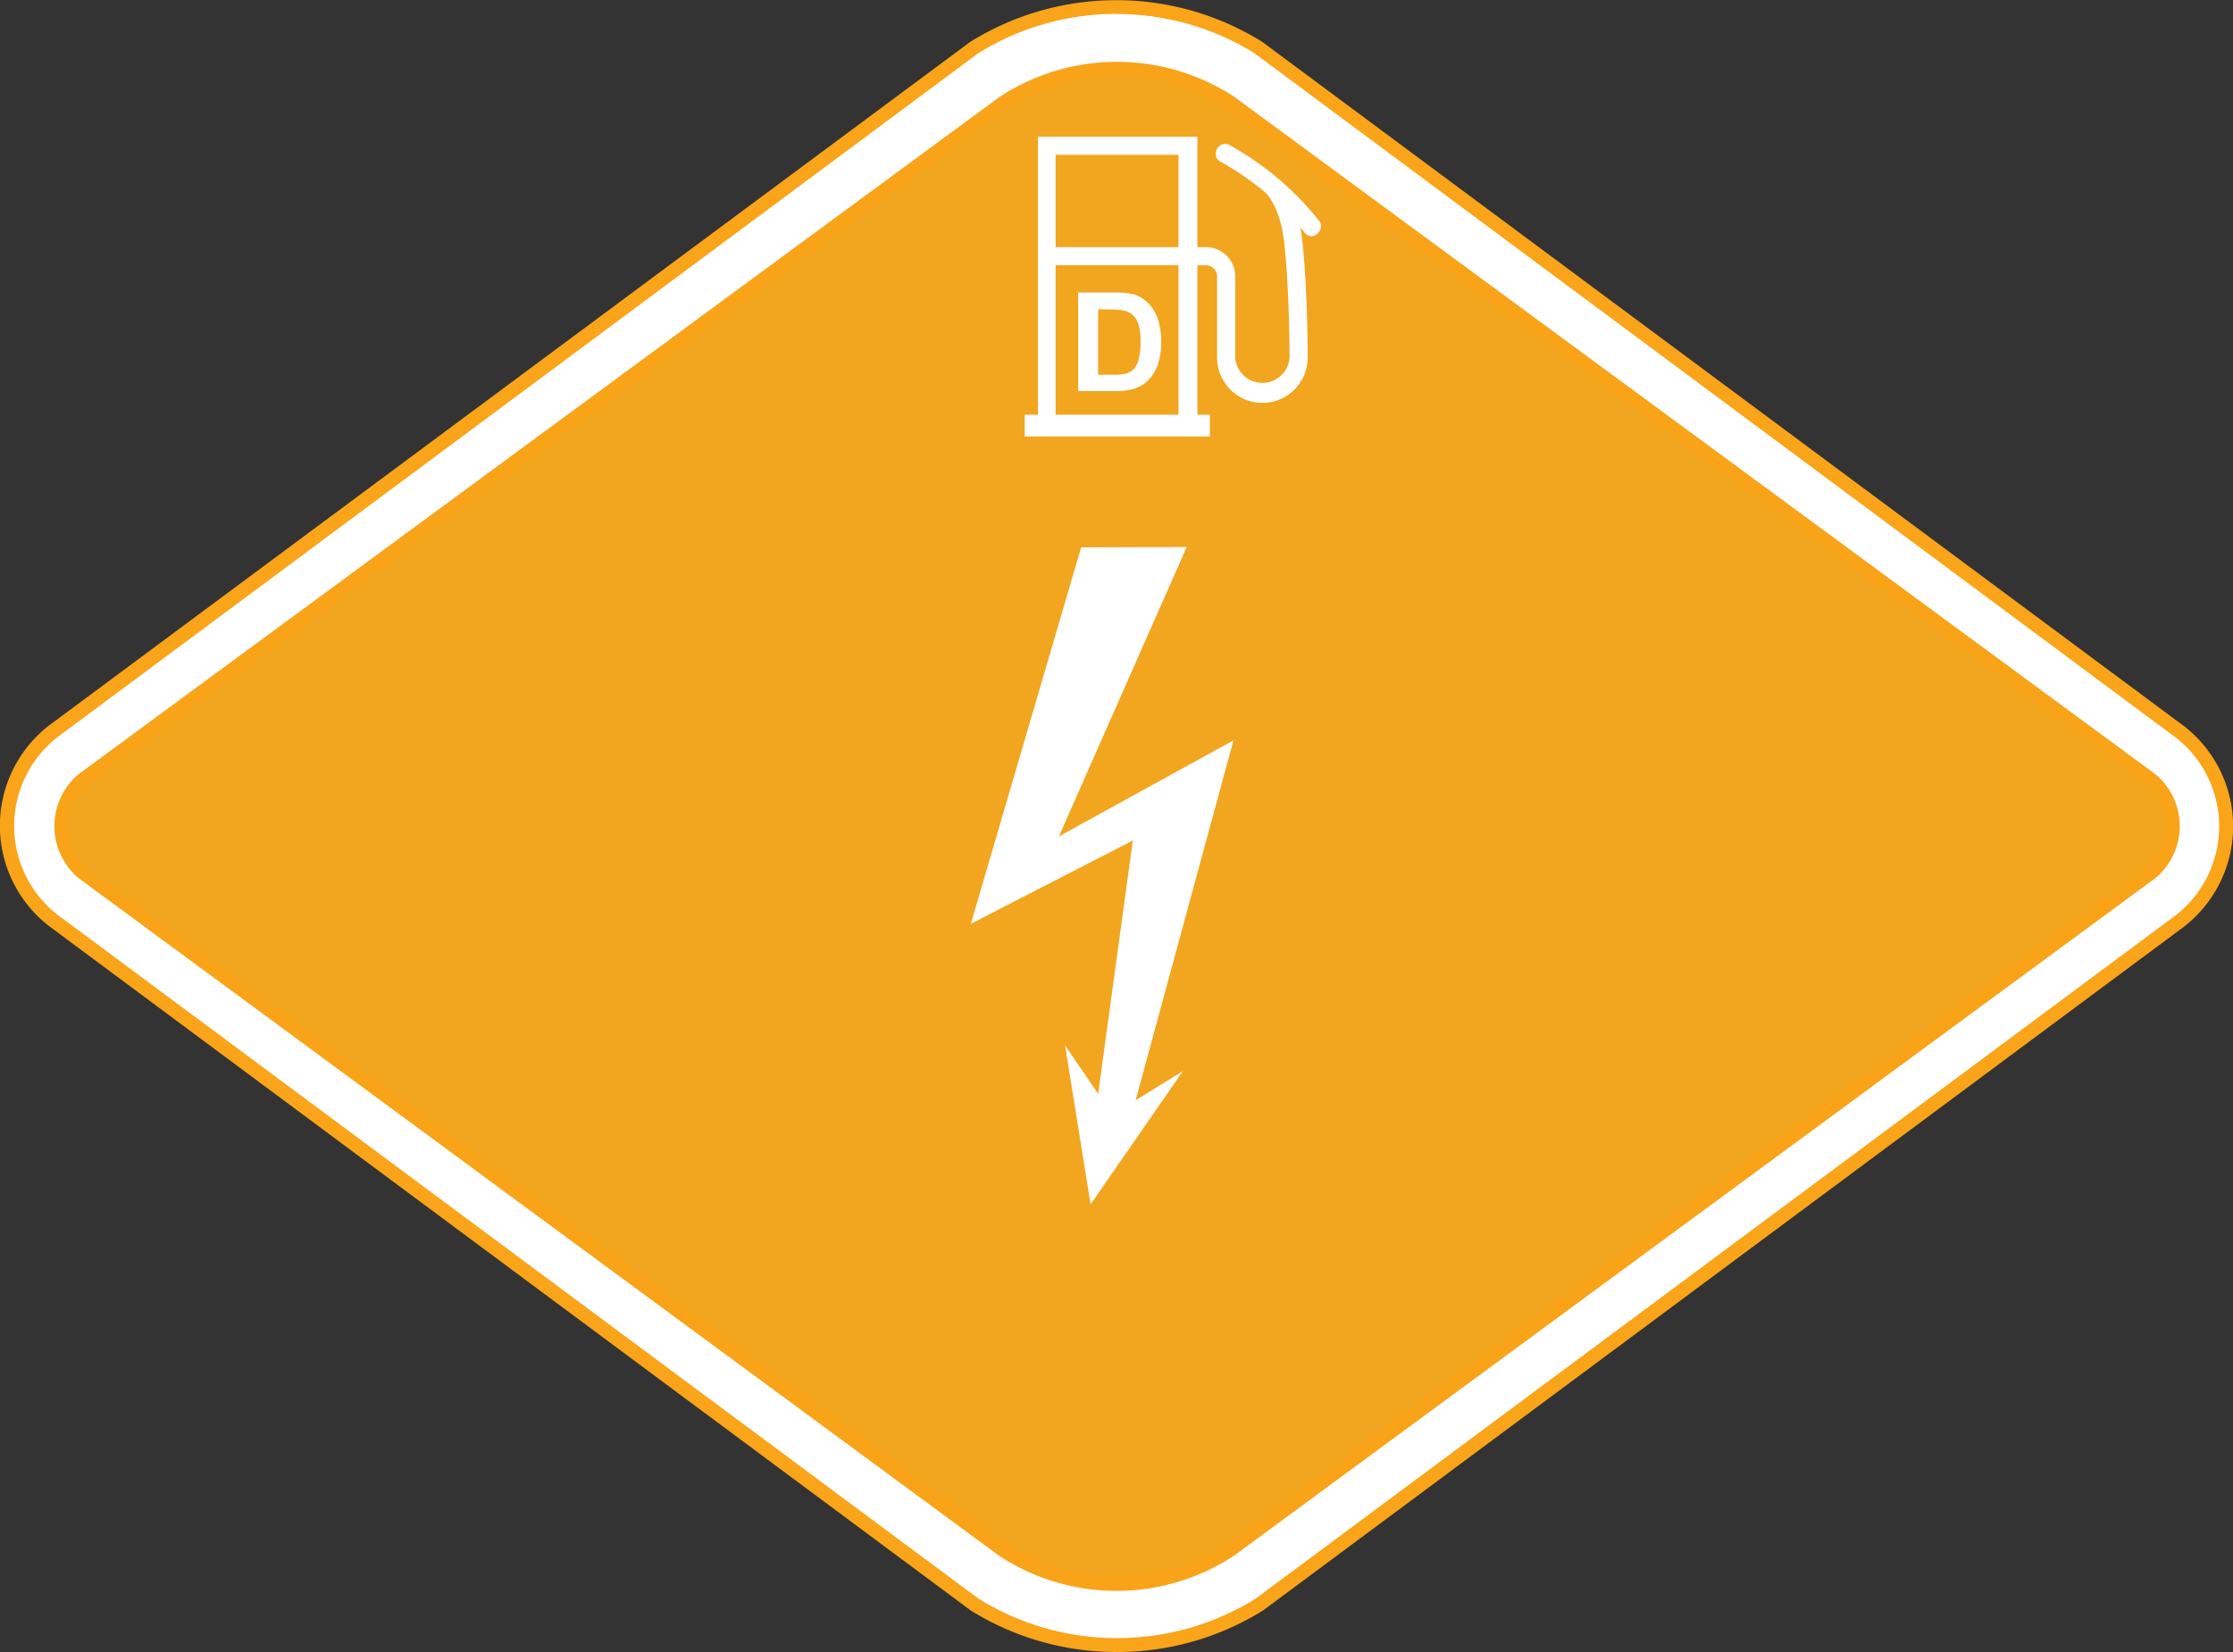
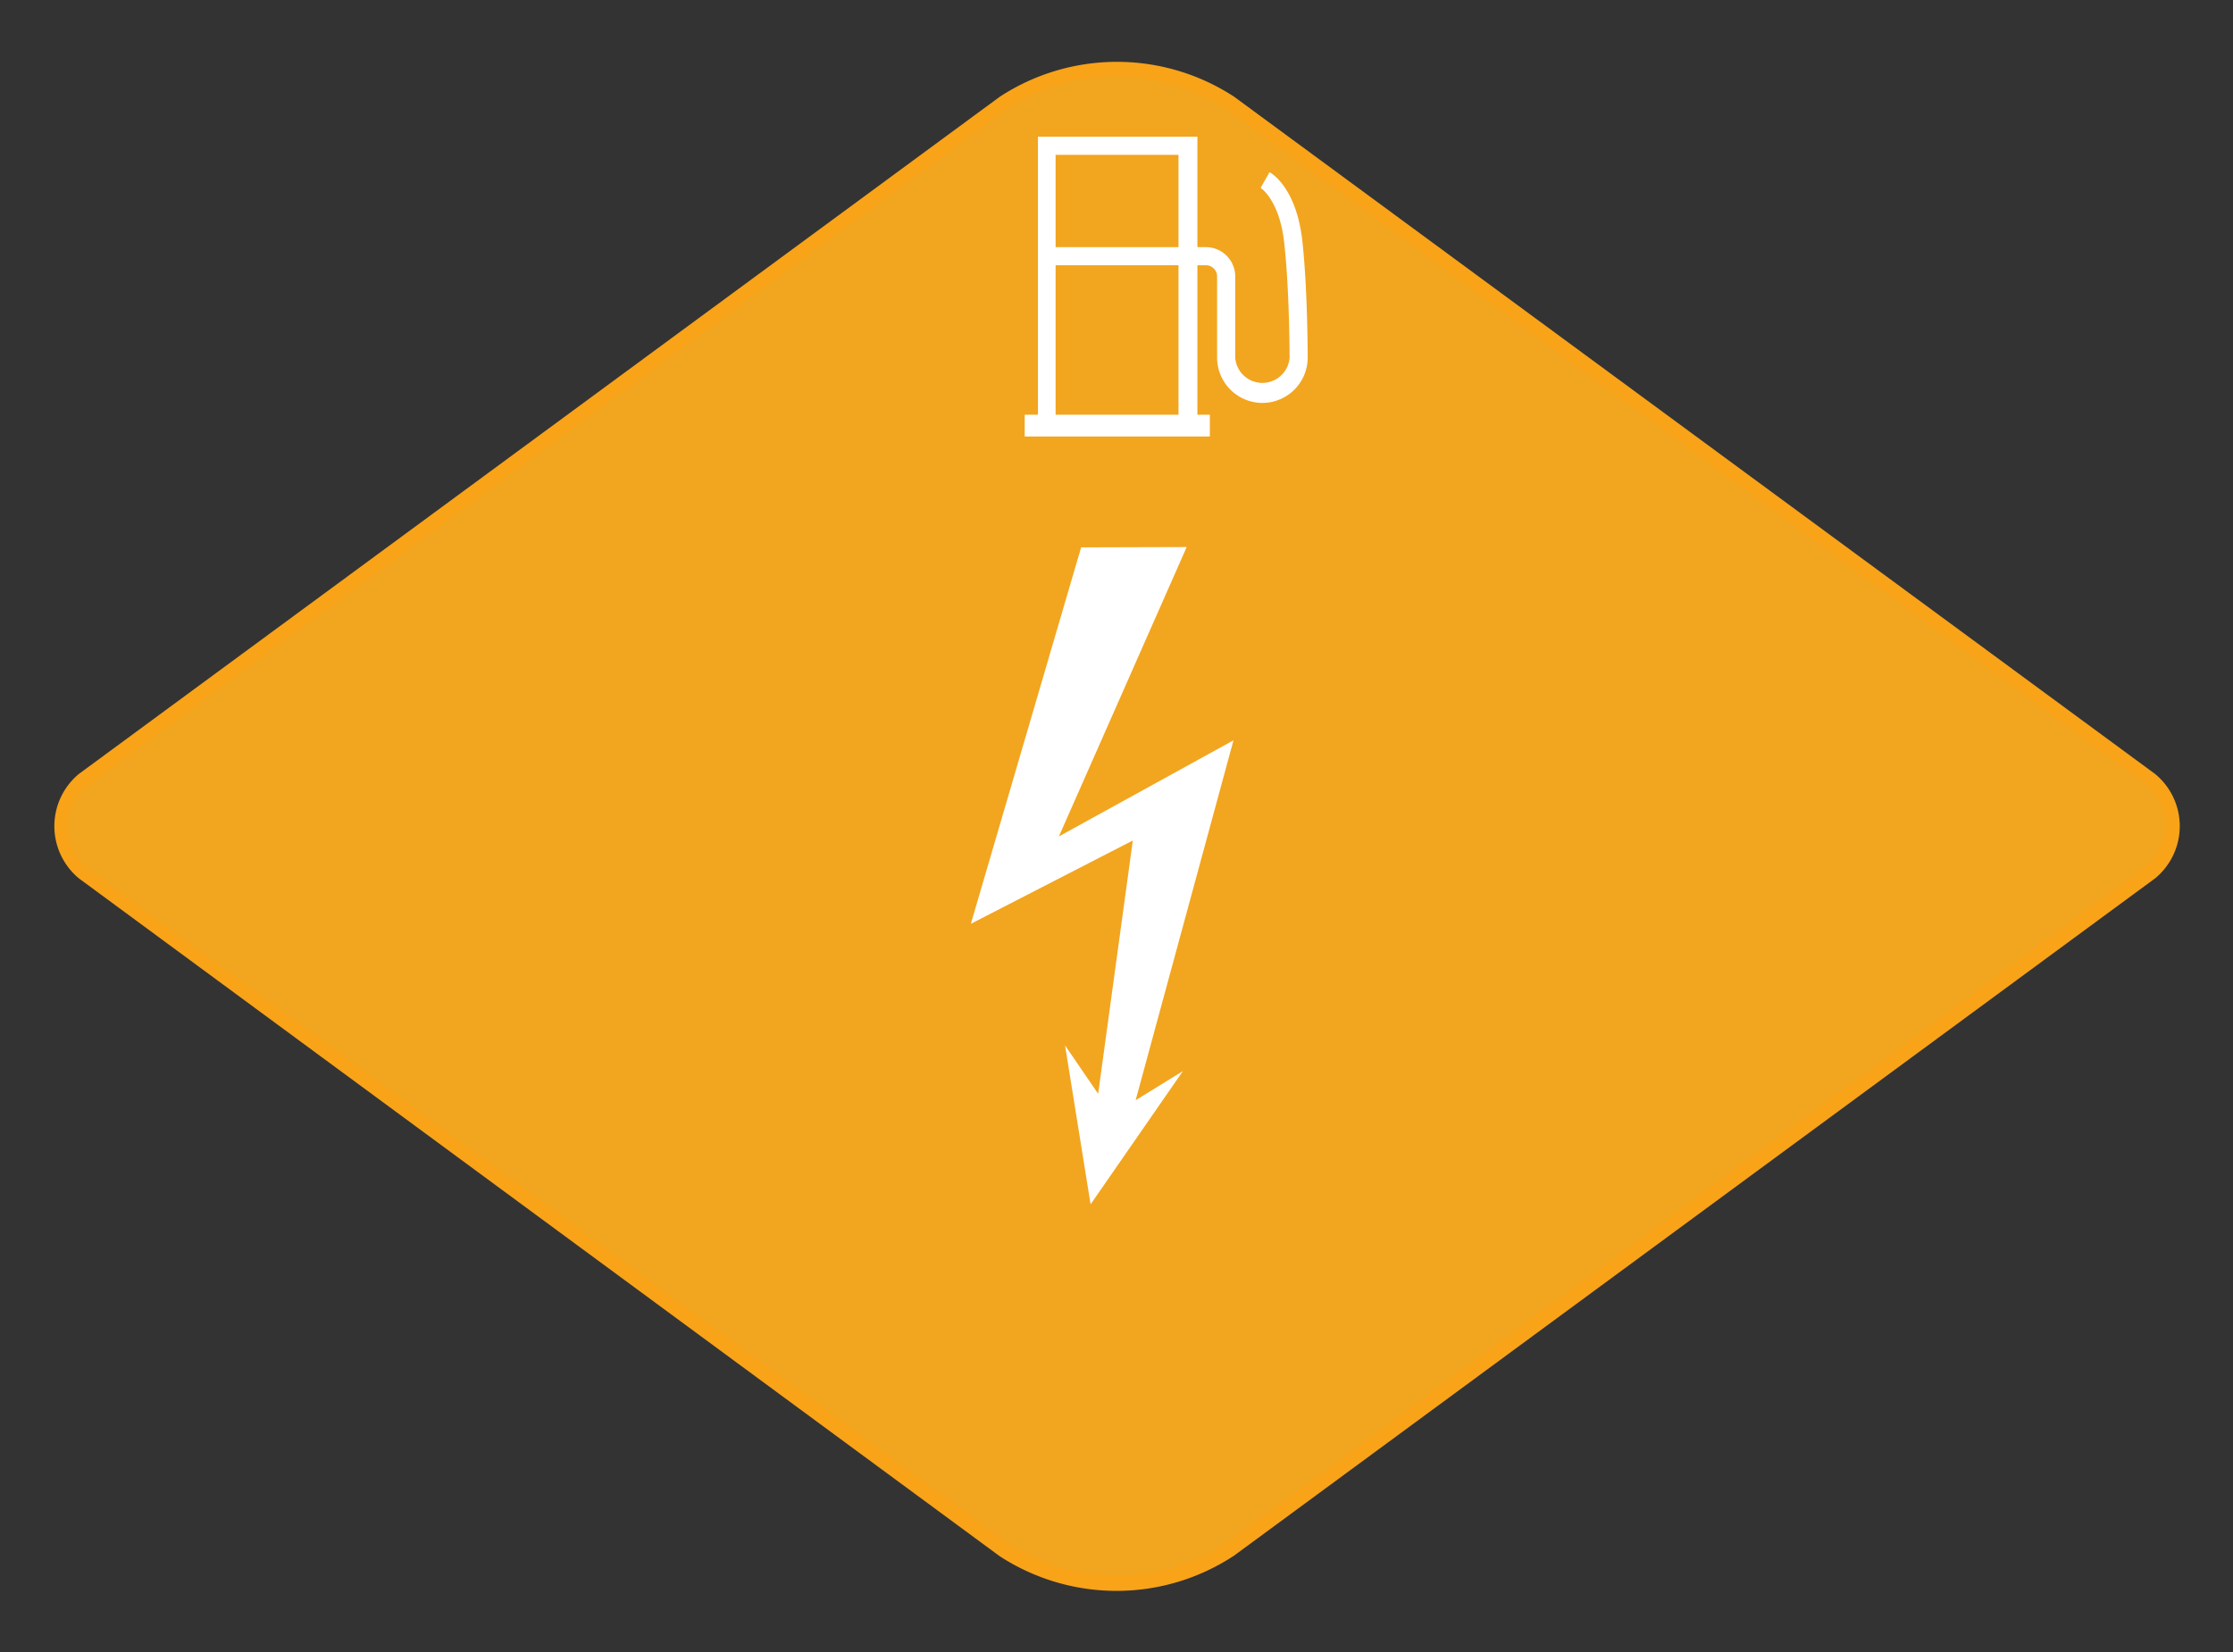
<svg xmlns="http://www.w3.org/2000/svg" viewBox="0 0 141.73 104.88">
  <rect x="0" y="0" width="141.73" height="104.88" fill="#333333" stroke="none" />
  <defs>
    <style>.cls-1{fill:#fff;}.cls-2{fill:#faa41a;}.cls-3{fill:#f9a319;}.cls-4{fill:#f2a51f;}</style>
  </defs>
  <title>ISO propulsion energy identification 10</title>
  <g id="Ebene_2" data-name="Ebene 2">
-     <path class="cls-1" d="M141.29,52.44a7.6,7.6,0,0,1-3.22,6.21L79.88,101.87a17.15,17.15,0,0,1-18,0L3.66,58.65a7.61,7.61,0,0,1,0-12.42L61.85,3a17.1,17.1,0,0,1,18,0l58.19,43.22A7.58,7.58,0,0,1,141.29,52.44Z" transform="translate(0 0)" />
-     <path class="cls-2" d="M70.87,104.88a17.45,17.45,0,0,1-9.26-2.64L3.39,59a8.06,8.06,0,0,1,0-13.15L61.58,2.66a17.54,17.54,0,0,1,18.54,0l58.22,43.23a8.06,8.06,0,0,1,0,13.15l-58.17,43.2A17.46,17.46,0,0,1,70.87,104.88Zm0-104a16.62,16.62,0,0,0-8.78,2.5L3.93,46.59a7.15,7.15,0,0,0,0,11.69l58.2,43.23a16.69,16.69,0,0,0,17.54,0l58.15-43.2a7.15,7.15,0,0,0,0-11.69L79.61,3.37A16.59,16.59,0,0,0,70.87.89Z" transform="translate(0 0)" />
    <path class="cls-3" d="M70.87,101a13.59,13.59,0,0,1-7.43-2.21L5,55.76a4.31,4.31,0,0,1,0-6.62l58.46-43a13.59,13.59,0,0,1,14.87,0l58.46,43a4.29,4.29,0,0,1,0,6.62l-58.46,43A13.55,13.55,0,0,1,70.87,101Z" transform="translate(0 0)" />
    <path class="cls-4" d="M70.87,4.83a12.62,12.62,0,0,0-6.94,2.06l-58.42,43a3.42,3.42,0,0,0,0,5.22L64,98A12.72,12.72,0,0,0,77.8,98L136.22,55a3.42,3.42,0,0,0,0-5.22L77.78,6.87A12.64,12.64,0,0,0,70.87,4.83Z" transform="translate(0 0)" />
    <path id="path1933" class="cls-1" d="M68.62,34.75l-7,23.9,10.28-5.29-2.2,16.08-2.1-3.07,1.62,10.09L75.08,68l-3,1.85L78.29,47l-11.08,6.1,8.11-18.37Z" transform="translate(0 0)" />
-     <path class="cls-1" d="M83.26,15a.56.56,0,0,1-.44-.21,18.11,18.11,0,0,0-5.33-4.51.57.57,0,0,1-.27-.77A.58.58,0,0,1,78,9.19,19,19,0,0,1,83.71,14a.57.57,0,0,1-.08.81A.59.59,0,0,1,83.26,15Z" transform="translate(0 0)" />
    <path class="cls-1" d="M76,27.6H65.88V8.68H76ZM67,26.45H74.8V9.83H67Z" transform="translate(0 0)" />
    <rect class="cls-1" x="66.45" y="15.69" width="8.92" height="1.15" />
    <rect class="cls-1" x="65.04" y="26.33" width="11.75" height="1.38" />
    <path class="cls-1" d="M80.13,25.58a2.88,2.88,0,0,1-2.88-2.87V17.55a.71.71,0,0,0-.71-.71H75.38V15.69h1.16a1.86,1.86,0,0,1,1.86,1.86v5.16a1.73,1.73,0,0,0,3.45,0s0-4.26-.34-7.3c-.3-2.72-1.49-3.48-1.5-3.48l.57-1c.18.1,1.71,1.05,2.08,4.36.34,3.1.34,7.37.34,7.42A2.88,2.88,0,0,1,80.13,25.58Z" transform="translate(0 0)" />
-     <path class="cls-1" d="M68.43,18.57h2.32a5.19,5.19,0,0,1,1.2.11,2.19,2.19,0,0,1,.94.58,2.6,2.6,0,0,1,.6,1,4.57,4.57,0,0,1,.21,1.49,4.35,4.35,0,0,1-.19,1.33,2.79,2.79,0,0,1-.68,1.11,2.18,2.18,0,0,1-.89.5,3.78,3.78,0,0,1-1.12.14H68.43Zm1.27,1.06v4.16h.94a3.47,3.47,0,0,0,.77-.06,1.22,1.22,0,0,0,.52-.26,1.5,1.5,0,0,0,.33-.61,4.28,4.28,0,0,0,.13-1.15,3.93,3.93,0,0,0-.13-1.12A1.57,1.57,0,0,0,71.9,20a1.26,1.26,0,0,0-.59-.29,5.81,5.81,0,0,0-1-.06Z" transform="translate(0 0)" />
  </g>
</svg>